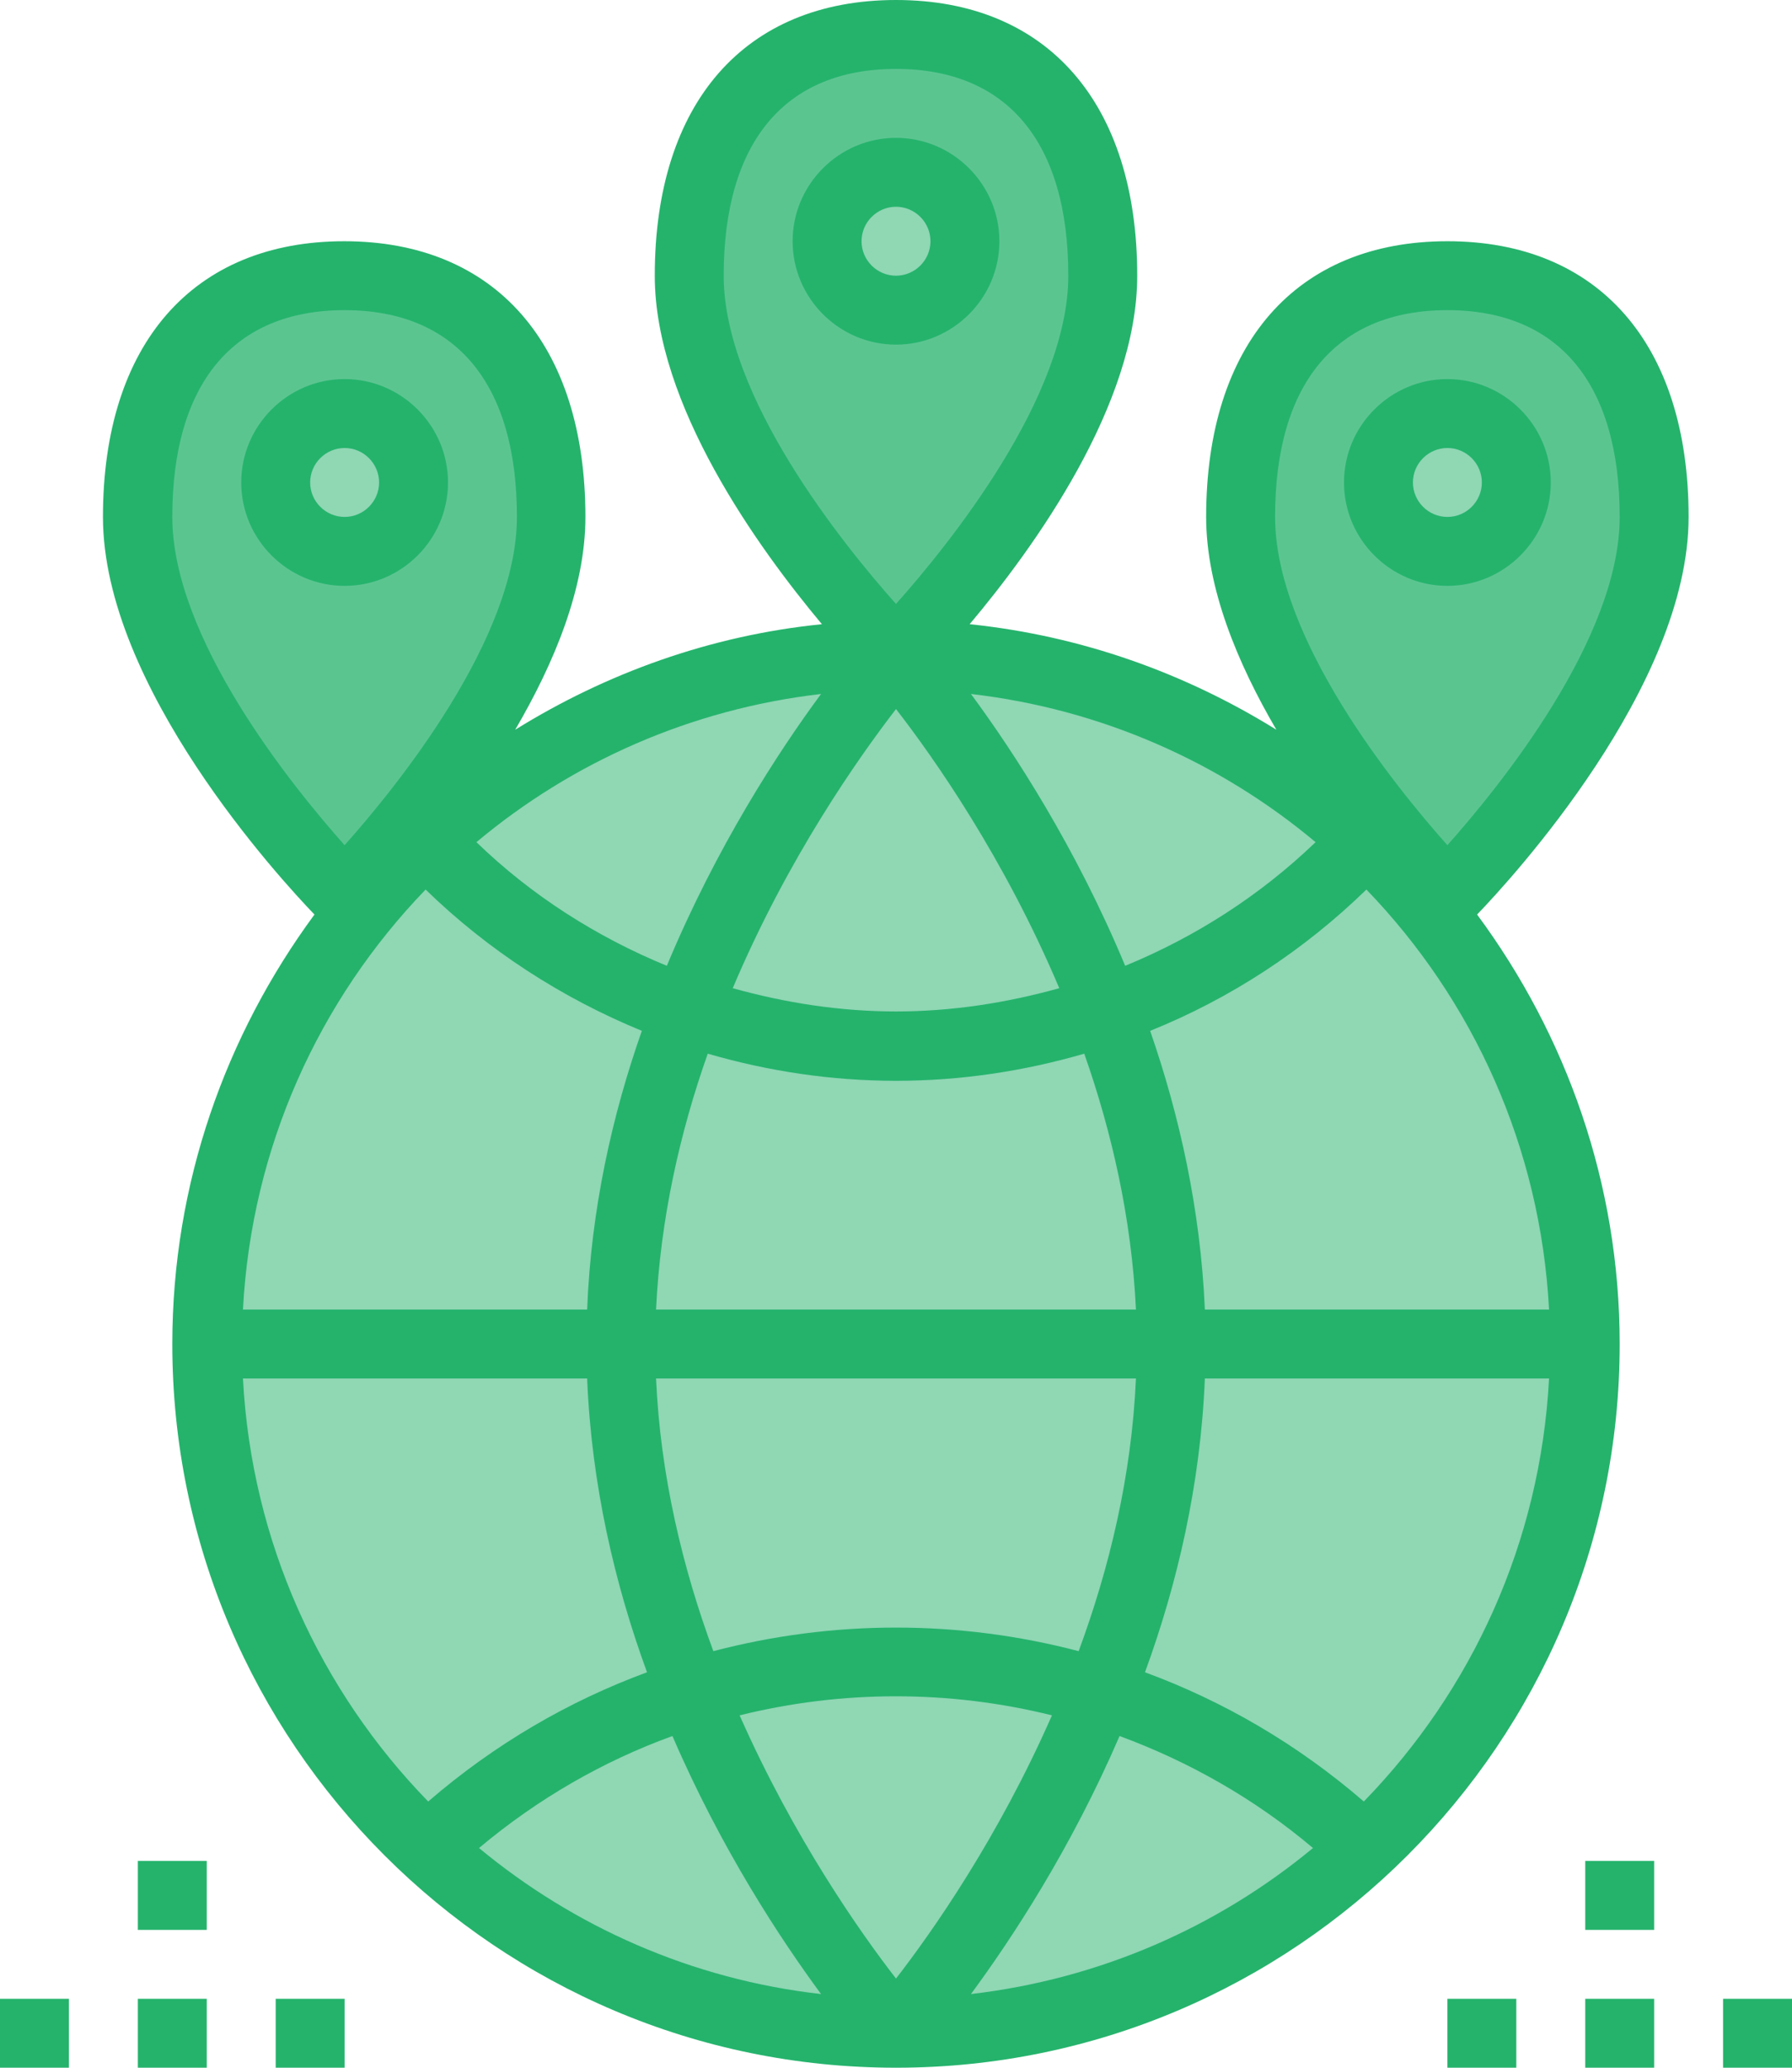
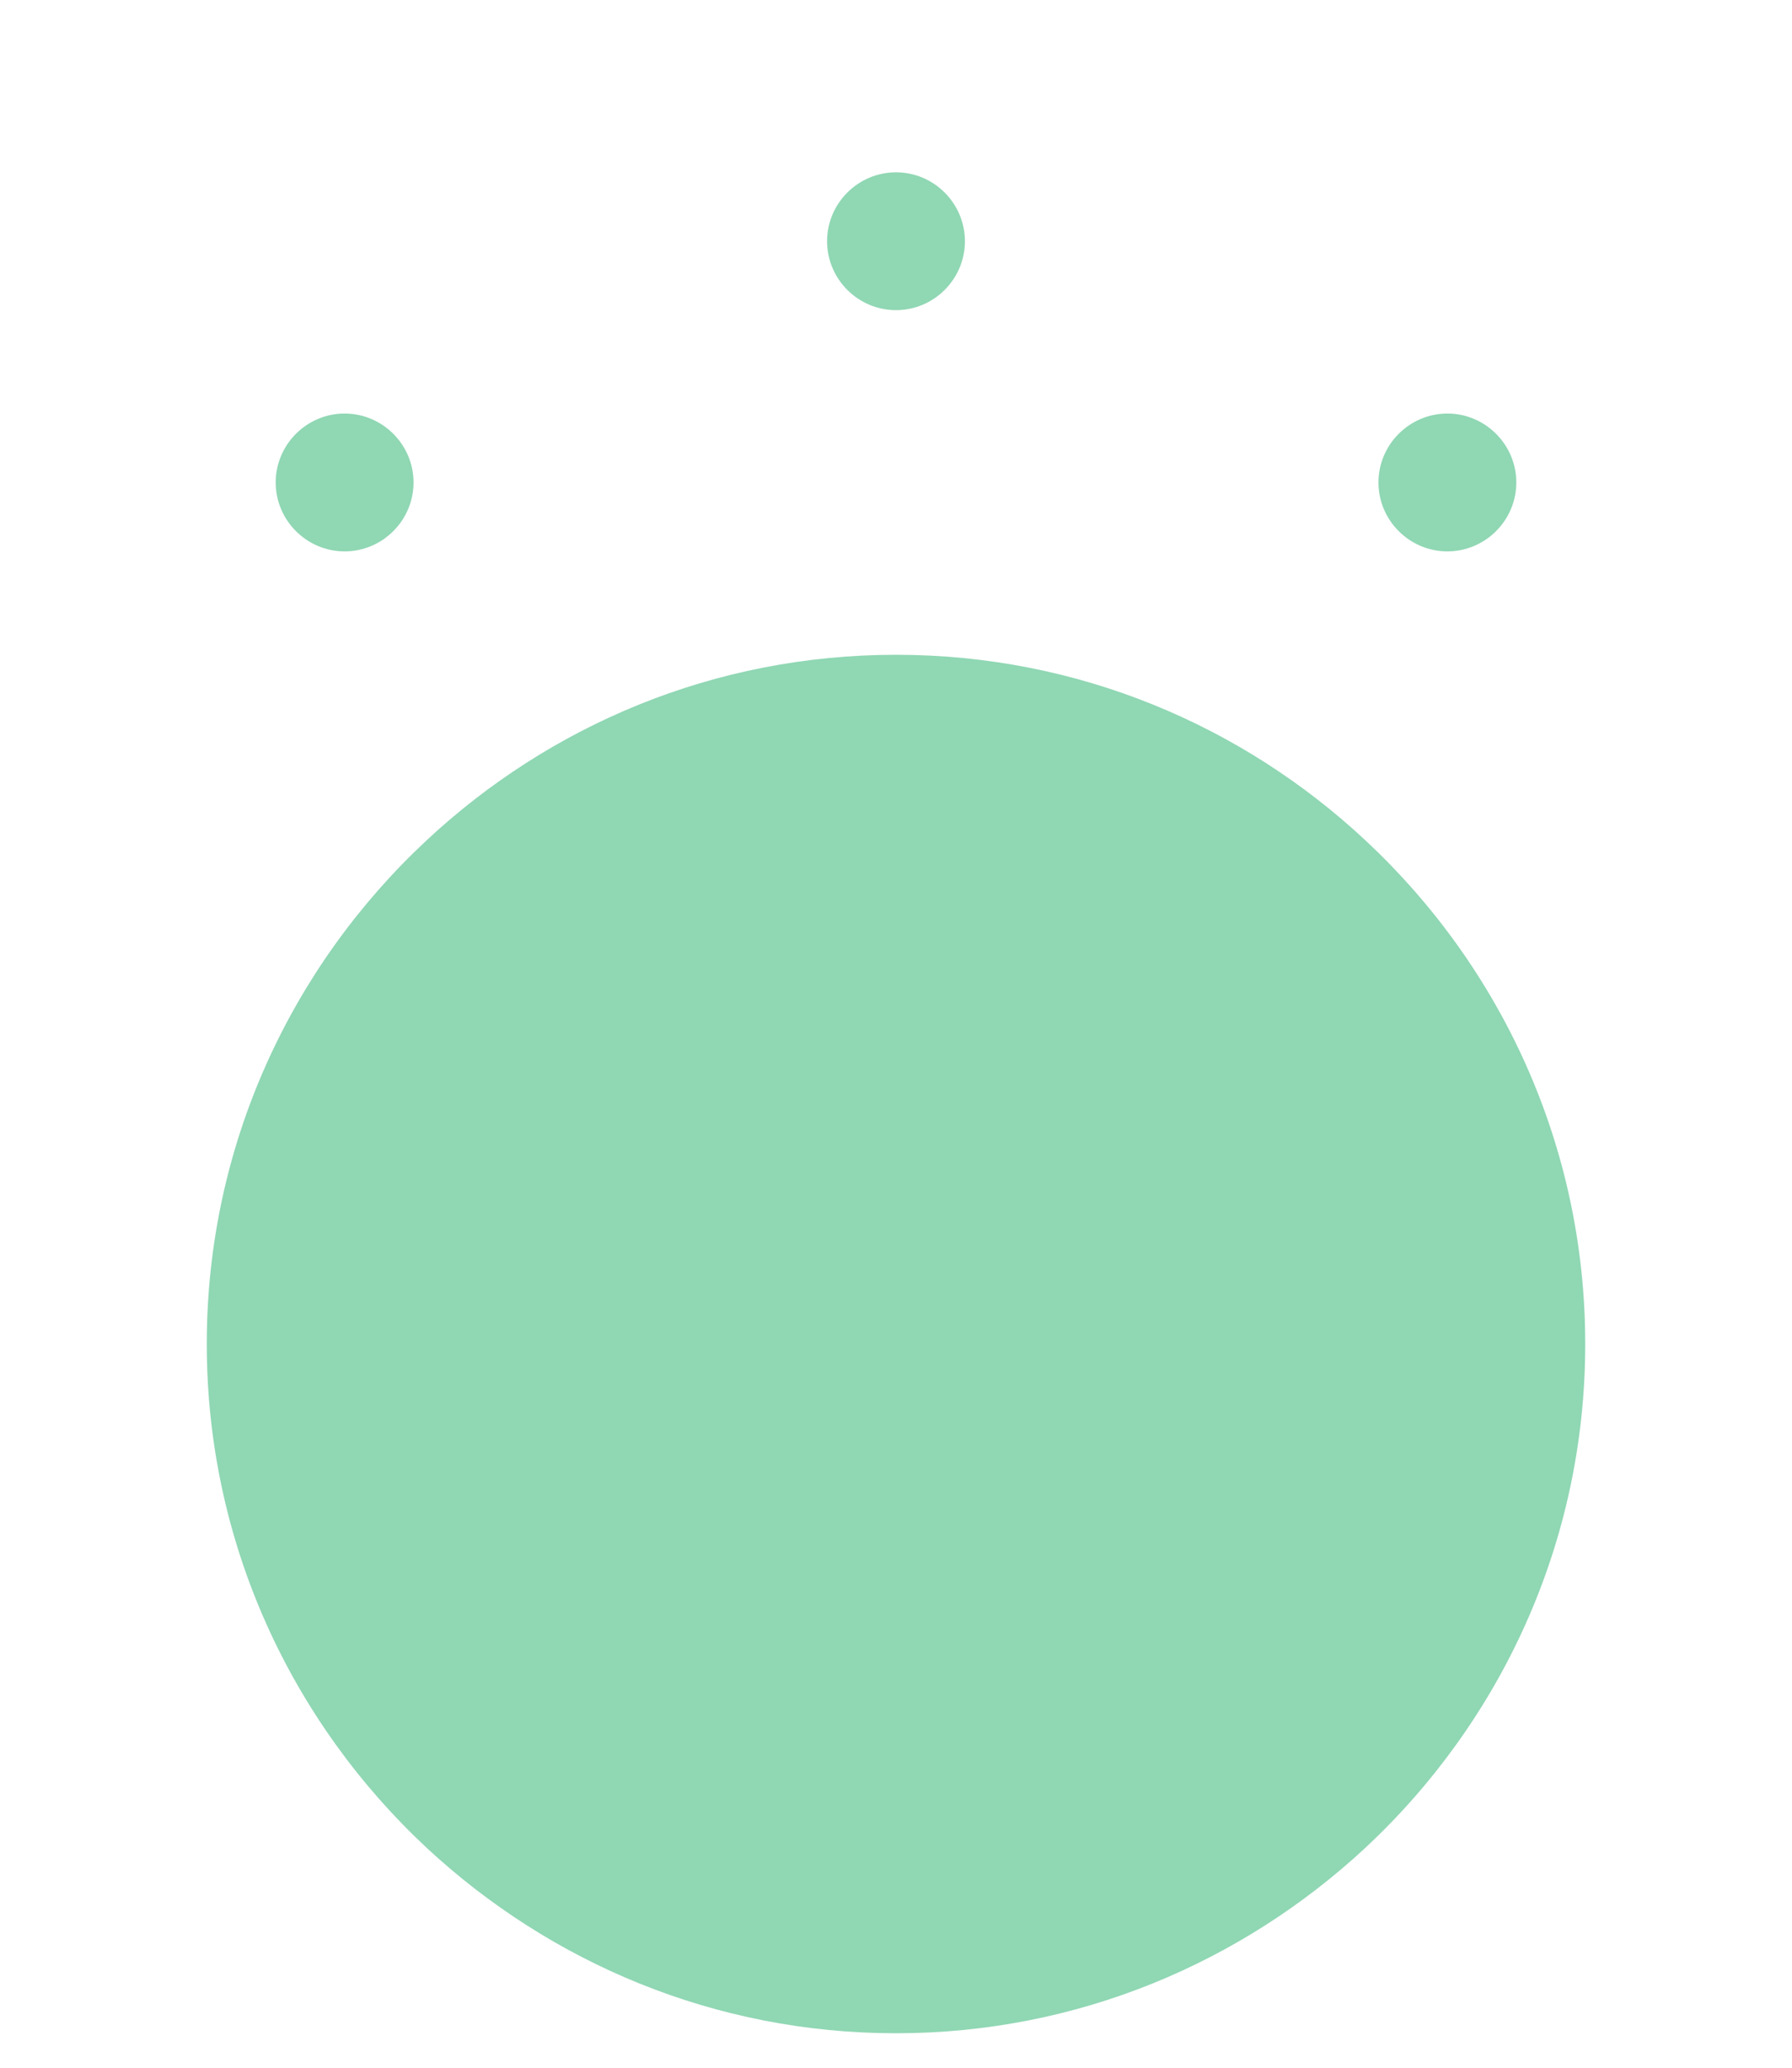
<svg xmlns="http://www.w3.org/2000/svg" version="1.1" id="Layer_1" x="0px" y="0px" viewBox="0 0 416 480" style="enable-background:new 0 0 416 480;" xml:space="preserve">
  <style type="text/css">
	.st0{fill:#5BC590;}
	.st1{fill:#90D7B4;}
	.st2{fill:#25B36C;}
</style>
-   <path class="st0" d="M256,64c0-39.8-21.5-56-48-56s-48,16.2-48,56s48,88,48,88S256,103.8,256,64z M192,56c0-8.8,7.2-16,16-16  s16,7.2,16,16s-7.2,16-16,16S192,64.8,192,56z M384,120c0-39.8-21.5-56-48-56s-48,16.2-48,56s48,88,48,88S384,159.8,384,120z   M320,112c0-8.8,7.2-16,16-16s16,7.2,16,16s-7.2,16-16,16S320,120.8,320,112z M128,120c0-39.8-21.5-56-48-56s-48,16.2-48,56  s48,88,48,88S128,159.8,128,120z M64,112c0-8.8,7.2-16,16-16s16,7.2,16,16s-7.2,16-16,16S64,120.8,64,112z" />
  <path class="st1" d="M48,312c0,46.3,19.8,87.9,51.2,117.1C127.8,455.6,165.9,472,208,472s80.2-16.4,108.8-42.9  C348.2,399.9,368,358.3,368,312c0-46.2-19.7-87.7-51-116.9c-28.6-26.7-66.8-43.1-109-43.1s-80.4,16.4-109,43.1  C67.7,224.3,48,265.8,48,312z M208,40c8.8,0,16,7.2,16,16s-7.2,16-16,16s-16-7.2-16-16S199.2,40,208,40z M336,96c8.8,0,16,7.2,16,16  s-7.2,16-16,16s-16-7.2-16-16S327.2,96,336,96z M80,96c8.8,0,16,7.2,16,16s-7.2,16-16,16s-16-7.2-16-16S71.2,96,80,96z" />
-   <path class="st2" d="M40,312c0,92.6,75.4,168,168,168s168-75.4,168-168c0-37.3-12.4-71.7-33.1-99.7c7.8-8.1,49.1-52.9,49.1-92.3  c0-40.1-20.9-64-56-64s-56,23.9-56,64c0,16.5,7.3,34,16.3,49.4c-21.1-13.1-45.2-21.8-71.2-24.5C240,127.2,264,94,264,64  c0-40.1-20.9-64-56-64s-56,23.9-56,64c0,30,24,63.2,38.8,80.9c-25.9,2.6-50.1,11.4-71.2,24.5c9-15.4,16.3-32.8,16.3-49.4  c0-40.1-20.9-64-56-64s-56,23.9-56,64c0,39.4,41.3,84.2,49.1,92.3C52.4,240.3,40,274.7,40,312z M279.7,304  c-1-23.2-5.9-45.1-12.7-64.7c18.6-7.5,35.6-18.6,50.2-32.8c24.7,25.6,40.4,59.7,42.4,97.5H279.7z M208,459.3  c-8.3-10.7-23.7-32.6-36.3-61.1c23.8-5.9,48.7-5.9,72.5,0C231.7,426.7,216.3,448.6,208,459.3z M259.9,403c16,5.9,31.3,14.5,44.9,26  c-22.1,18.3-49.4,30.4-79.4,33.9C234.9,450,248.6,429.2,259.9,403z M190.6,462.9c-30-3.4-57.3-15.6-79.4-33.9  c13.7-11.5,28.9-20.2,44.9-26C167.4,429.2,181.1,450,190.6,462.9z M165.6,383.3c-7.1-19.2-12.3-40.7-13.3-63.3h111.4  c-1,22.7-6.2,44.1-13.3,63.3C222.6,376,193.4,376,165.6,383.3z M56.4,304c2-37.8,17.7-71.9,42.4-97.5c14.6,14.2,31.7,25.2,50.2,32.8  c-6.9,19.6-11.8,41.5-12.7,64.7H56.4z M152.3,304c1-21.2,5.6-41.3,12-59.4c14.1,4.1,28.8,6.3,43.7,6.3s29.6-2.2,43.7-6.3  c6.4,18.2,11,38.3,12,59.4H152.3z M170.1,229.4c12.8-30.3,29.2-53.5,37.9-64.8c8.7,11.2,25.1,34.5,37.9,64.8  c-12.2,3.4-24.9,5.4-37.9,5.4S182.3,232.8,170.1,229.4z M261.2,224.2c-11.5-27.6-25.9-49.7-35.8-63.1c30.2,3.5,57.8,15.8,80,34.4  C292.5,207.9,277.5,217.5,261.2,224.2z M154.8,224.2c-16.3-6.7-31.4-16.3-44.2-28.7c22.2-18.6,49.8-30.9,80-34.4  C180.7,174.5,166.3,196.6,154.8,224.2z M56.4,320h79.9c1,24.6,6.4,47.7,13.9,68.2c-18.2,6.7-35.4,16.7-50.8,30  C74.4,392.5,58.4,358.1,56.4,320z M316.6,418.2c-15.4-13.3-32.6-23.3-50.8-30c7.5-20.5,12.9-43.6,13.9-68.2h79.9  C357.6,358.1,341.6,392.5,316.6,418.2z M336,72c25.8,0,40,17,40,48c0,28.2-27.8,62.5-40,76.2c-12.2-13.7-40-48-40-76.2  C296,89,310.2,72,336,72z M208,16c25.8,0,40,17,40,48c0,28.2-27.8,62.5-40,76.2c-12.2-13.7-40-48-40-76.2C168,33,182.2,16,208,16z   M80,72c25.8,0,40,17,40,48c0,28.2-27.8,62.5-40,76.2c-12.2-13.7-40-48-40-76.2C40,89,54.2,72,80,72z M232,56c0-13.2-10.8-24-24-24  s-24,10.8-24,24s10.8,24,24,24S232,69.2,232,56z M200,56c0-4.4,3.6-8,8-8s8,3.6,8,8s-3.6,8-8,8S200,60.4,200,56z M360,112  c0-13.2-10.8-24-24-24s-24,10.8-24,24s10.8,24,24,24S360,125.2,360,112z M328,112c0-4.4,3.6-8,8-8s8,3.6,8,8s-3.6,8-8,8  S328,116.4,328,112z M104,112c0-13.2-10.8-24-24-24s-24,10.8-24,24s10.8,24,24,24S104,125.2,104,112z M72,112c0-4.4,3.6-8,8-8  s8,3.6,8,8s-3.6,8-8,8S72,116.4,72,112z M368,432h16v16h-16V432z M368,464h16v16h-16V464z M400,464h16v16h-16V464z M336,464h16v16  h-16V464z M32,432h16v16H32V432z M32,464h16v16H32V464z M64,464h16v16H64V464z M0,464h16v16H0V464z" />
</svg>